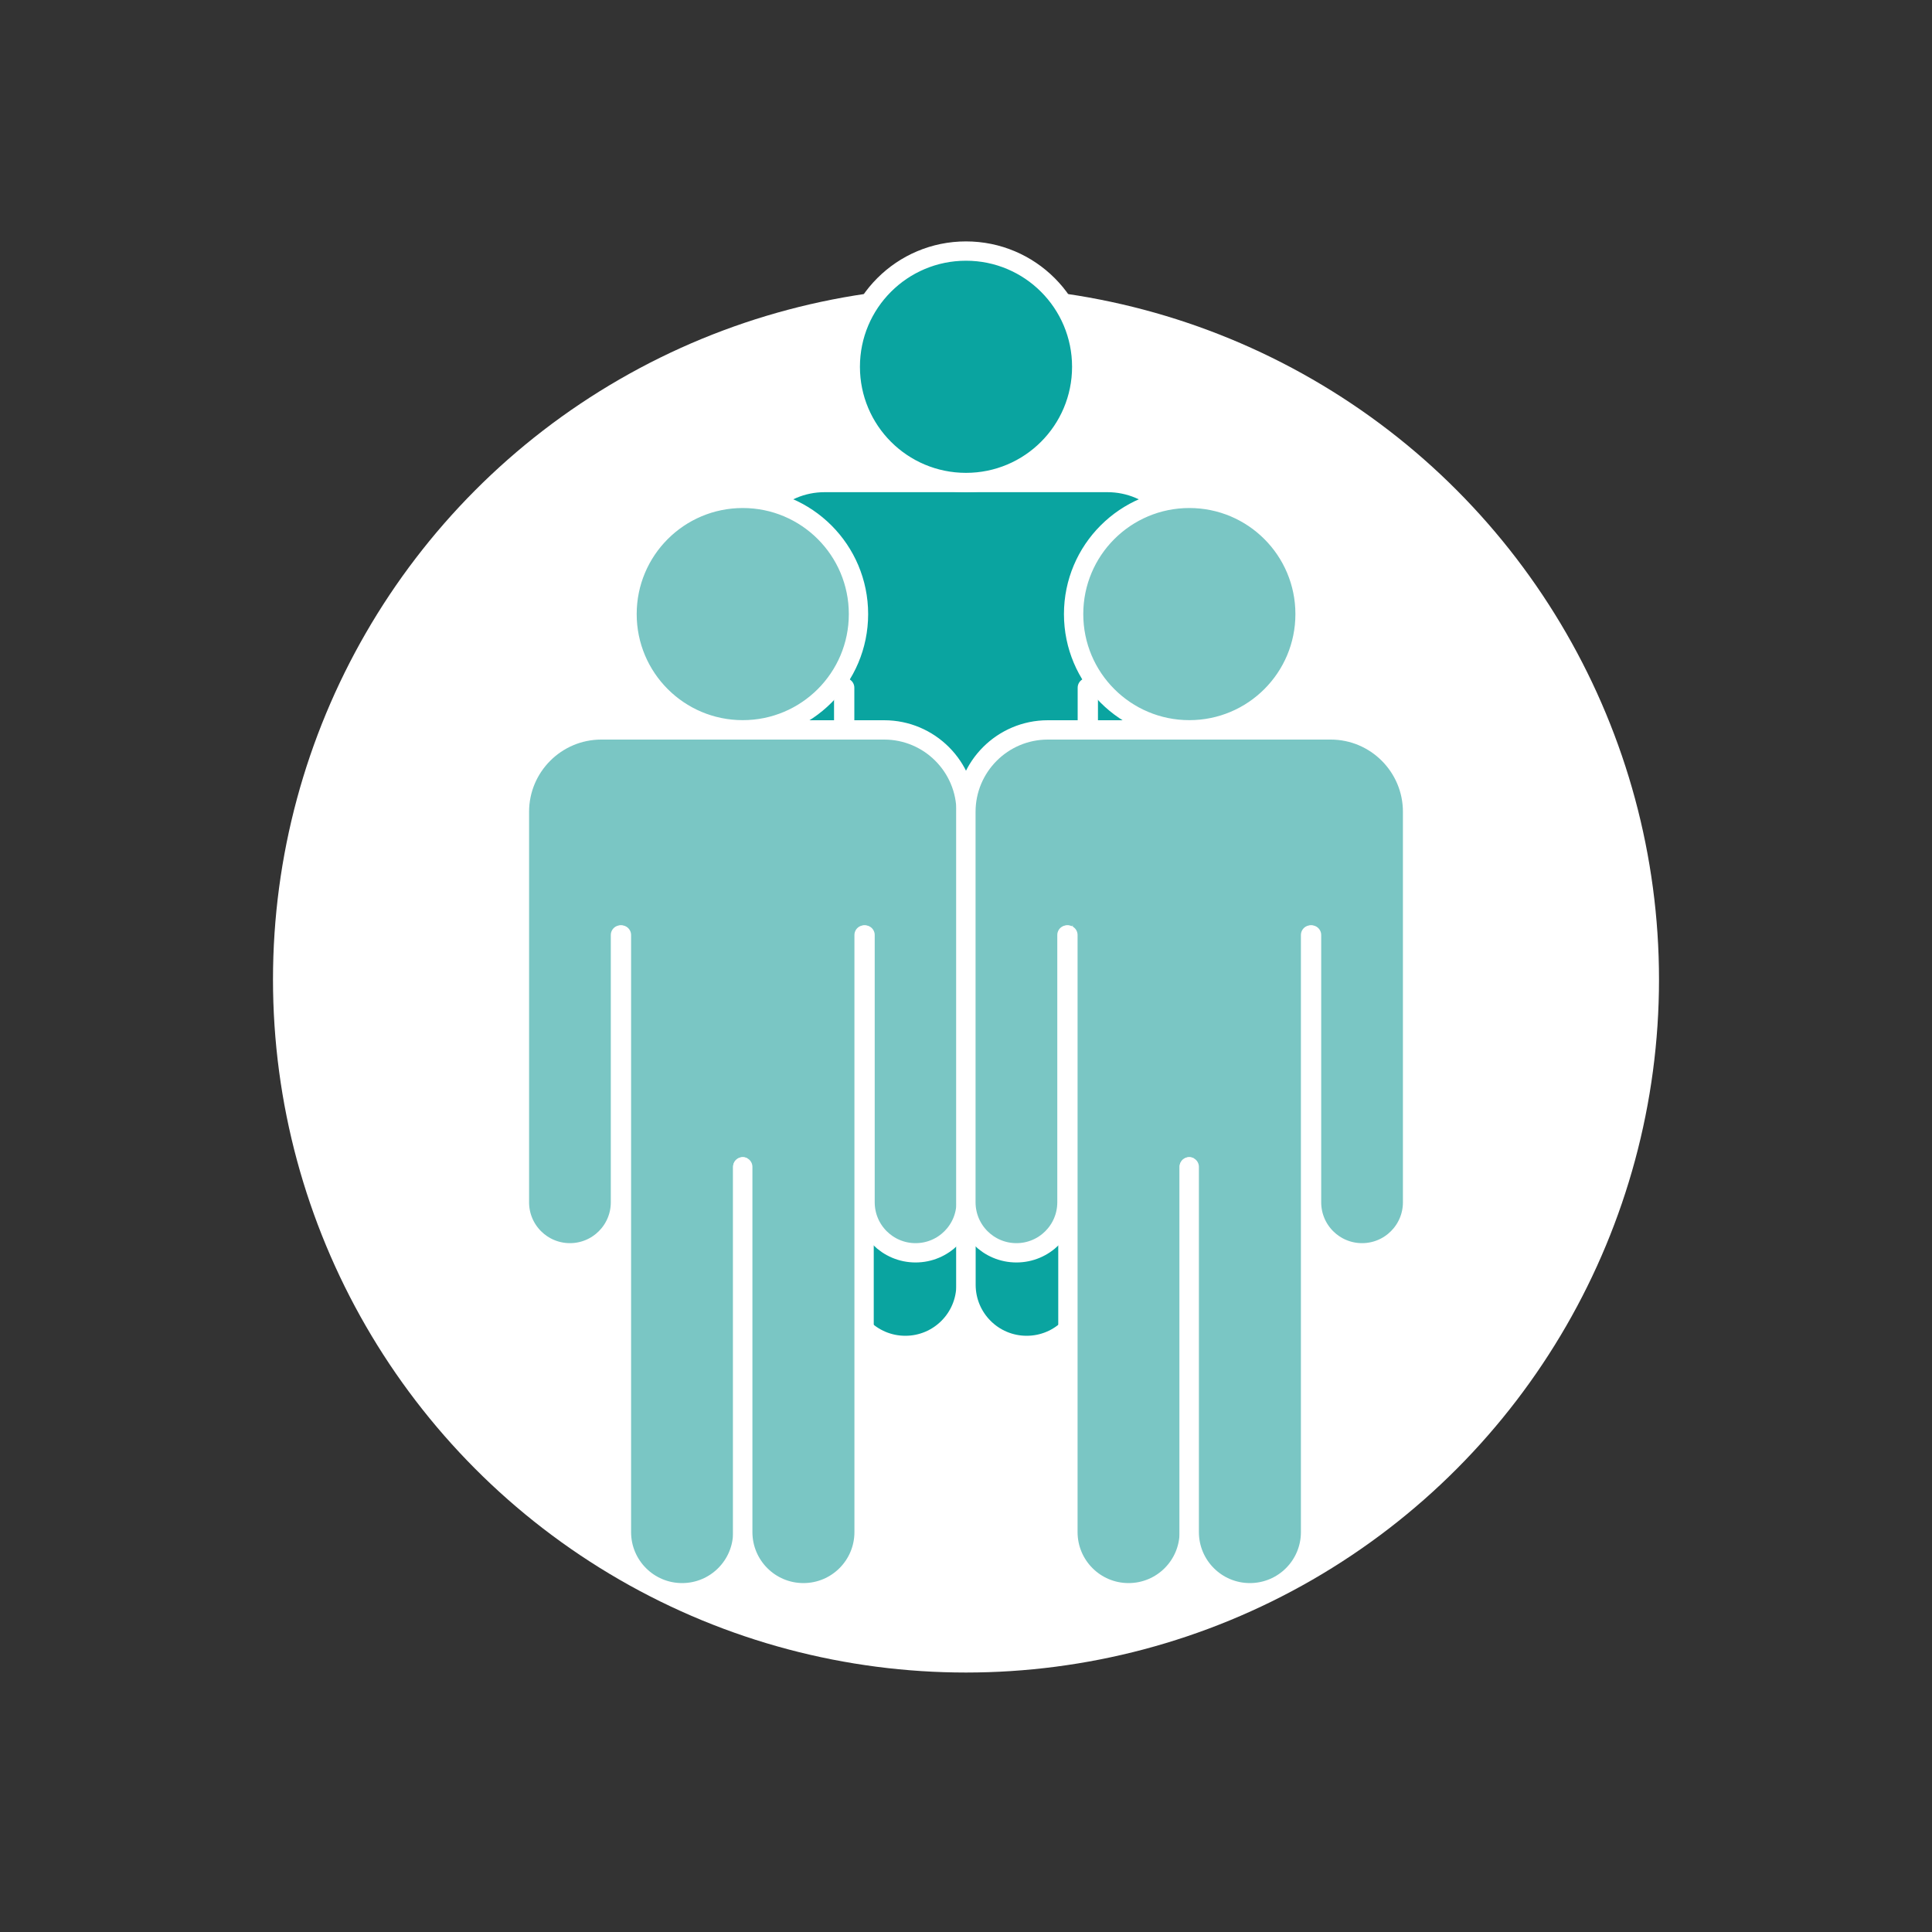
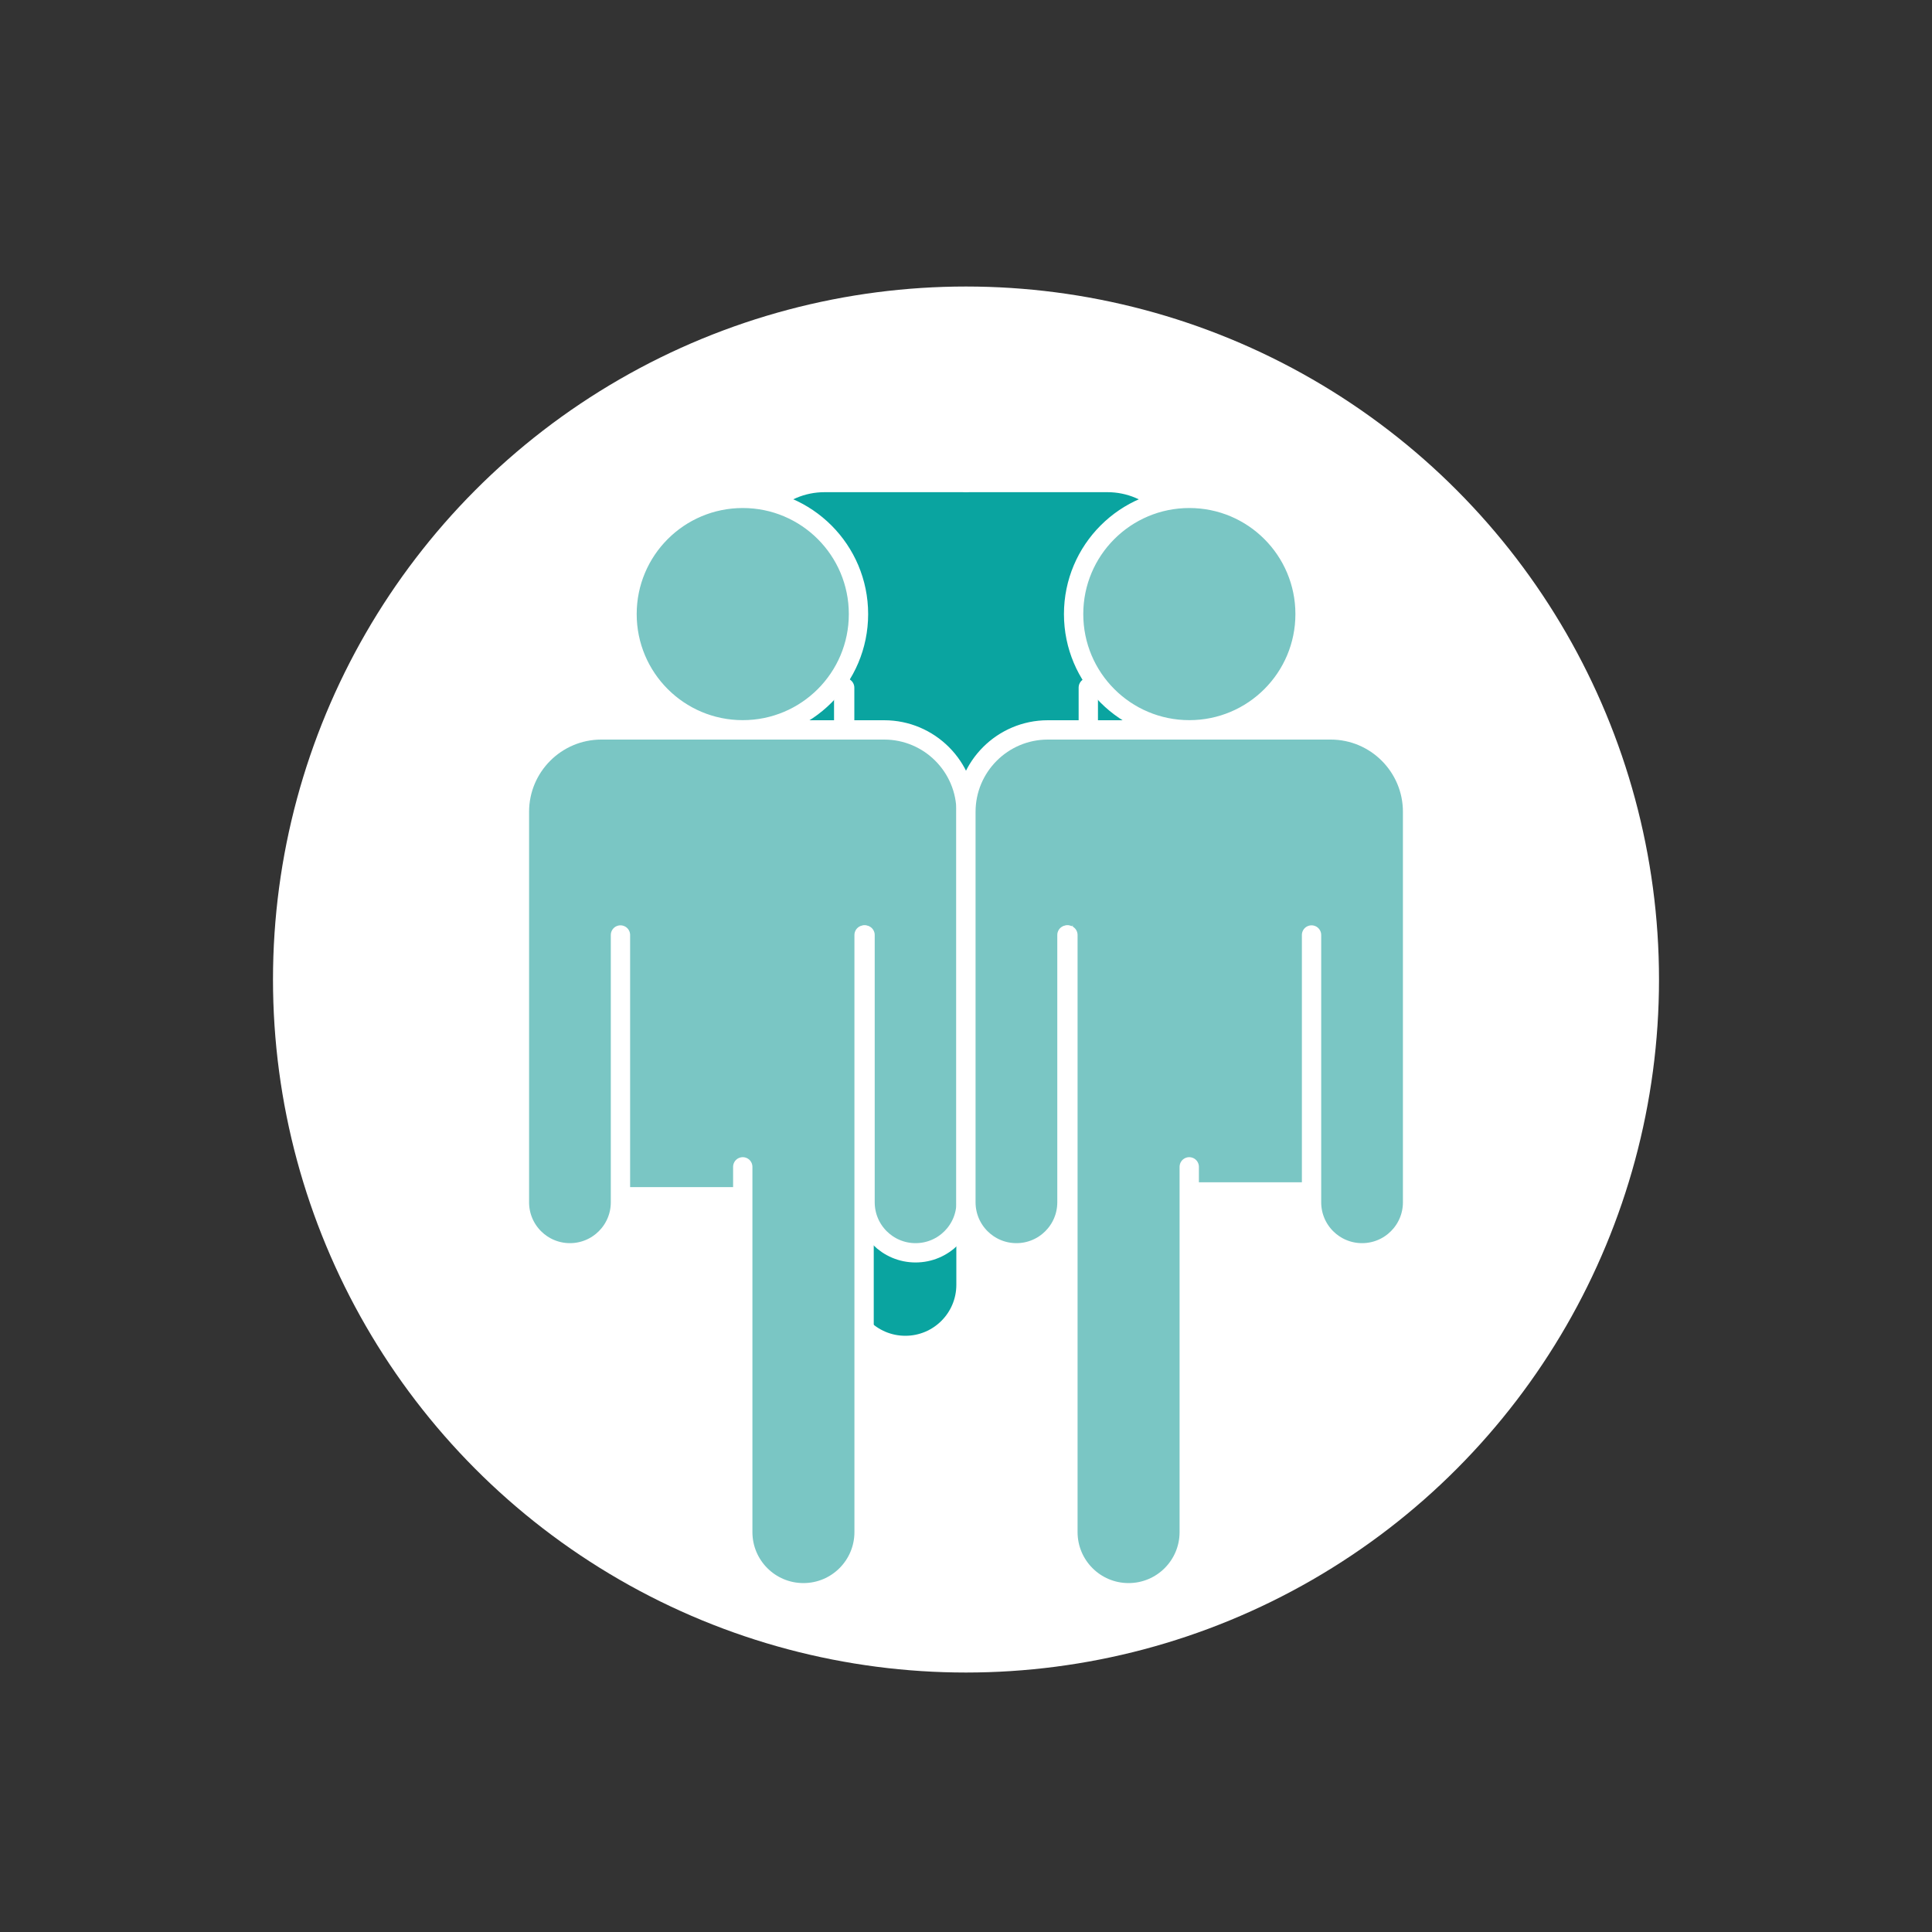
<svg xmlns="http://www.w3.org/2000/svg" id="Livello_1" data-name="Livello 1" viewBox="0 0 200 200">
  <rect x="0" y="0" width="200" height="200" fill="#333333" stroke="none" />
  <defs>
    <style>
      .cls-1 {
        fill: #fff;
      }

      .cls-2, .cls-3, .cls-4, .cls-5 {
        stroke: #fff;
      }

      .cls-2, .cls-4 {
        fill: #0aa4a0;
      }

      .cls-2, .cls-5 {
        stroke-miterlimit: 10;
      }

      .cls-3, .cls-4 {
        stroke-linecap: round;
        stroke-linejoin: round;
        stroke-width: 2px;
      }

      .cls-3, .cls-6, .cls-5 {
        fill: #7ac6c4;
      }
    </style>
  </defs>
  <circle class="cls-1" cx="100" cy="101.4" r="71.74" />
  <g>
    <g>
      <rect class="cls-2" x="87.44" y="49.95" width="25.35" height="47.34" />
      <path class="cls-4" d="M100,49.95h14.64c4.68,0,8.48,3.8,8.48,8.48v40.42c0,2.89-2.34,5.23-5.23,5.23h0c-2.89,0-5.23-2.34-5.23-5.23v-27.67" />
      <path class="cls-4" d="M100,49.95h-14.64c-4.68,0-8.48,3.8-8.48,8.48v40.42c0,2.89,2.34,5.23,5.23,5.23h0c2.89,0,5.23-2.34,5.23-5.23v-27.67" />
      <path class="cls-4" d="M100,95.19v37.81c0,3.47-2.81,6.28-6.28,6.28h0c-3.47,0-6.28-2.81-6.28-6.28v-61.81" />
-       <path class="cls-4" d="M100,95.19v37.81c0,3.47,2.81,6.28,6.28,6.28h0c3.47,0,6.28-2.81,6.28-6.28v-61.81" />
-       <path class="cls-4" d="M111.98,37.97c0,6.62-5.36,11.98-11.98,11.98s-11.98-5.36-11.98-11.98,5.36-11.98,11.98-11.98,11.98,5.36,11.98,11.98Z" />
    </g>
    <g>
      <rect class="cls-6" x="64.32" y="75.56" width="25.35" height="47.33" />
      <path class="cls-3" d="M76.89,75.56h14.64c4.68,0,8.48,3.8,8.48,8.48v40.42c0,2.89-2.34,5.23-5.23,5.23h0c-2.89,0-5.23-2.34-5.23-5.23v-27.67" />
      <path class="cls-3" d="M76.89,75.56h-14.64c-4.68,0-8.48,3.8-8.48,8.48v40.42c0,2.89,2.34,5.23,5.23,5.23h0c2.89,0,5.23-2.34,5.23-5.23v-27.67" />
-       <path class="cls-3" d="M76.89,120.79v37.81c0,3.47-2.81,6.28-6.28,6.28h0c-3.47,0-6.28-2.81-6.28-6.28v-61.81" />
      <path class="cls-3" d="M76.89,120.79v37.81c0,3.47,2.81,6.28,6.28,6.28h0c3.47,0,6.28-2.81,6.28-6.28v-61.81" />
      <path class="cls-3" d="M88.87,63.57c0,6.62-5.36,11.98-11.98,11.98s-11.98-5.36-11.98-11.98,5.36-11.98,11.98-11.98,11.98,5.36,11.98,11.98Z" />
    </g>
    <g>
      <rect class="cls-5" x="110.55" y="75.56" width="25.35" height="47.33" />
      <path class="cls-3" d="M123.11,75.56h14.64c4.68,0,8.48,3.8,8.48,8.48v40.42c0,2.89-2.34,5.23-5.23,5.23h0c-2.89,0-5.23-2.34-5.23-5.23v-27.67" />
      <path class="cls-3" d="M123.11,75.56h-14.64c-4.68,0-8.48,3.8-8.48,8.48v40.42c0,2.89,2.34,5.23,5.23,5.23h0c2.89,0,5.23-2.34,5.23-5.23v-27.67" />
      <path class="cls-3" d="M123.11,120.79v37.81c0,3.47-2.81,6.28-6.28,6.28h0c-3.47,0-6.28-2.81-6.28-6.28v-61.81" />
-       <path class="cls-3" d="M123.11,120.79v37.81c0,3.47,2.81,6.28,6.28,6.28h0c3.47,0,6.28-2.81,6.28-6.28v-61.81" />
      <path class="cls-3" d="M135.1,63.57c0,6.62-5.36,11.98-11.98,11.98s-11.98-5.36-11.98-11.98,5.36-11.98,11.98-11.98,11.98,5.36,11.98,11.98Z" />
    </g>
  </g>
</svg>